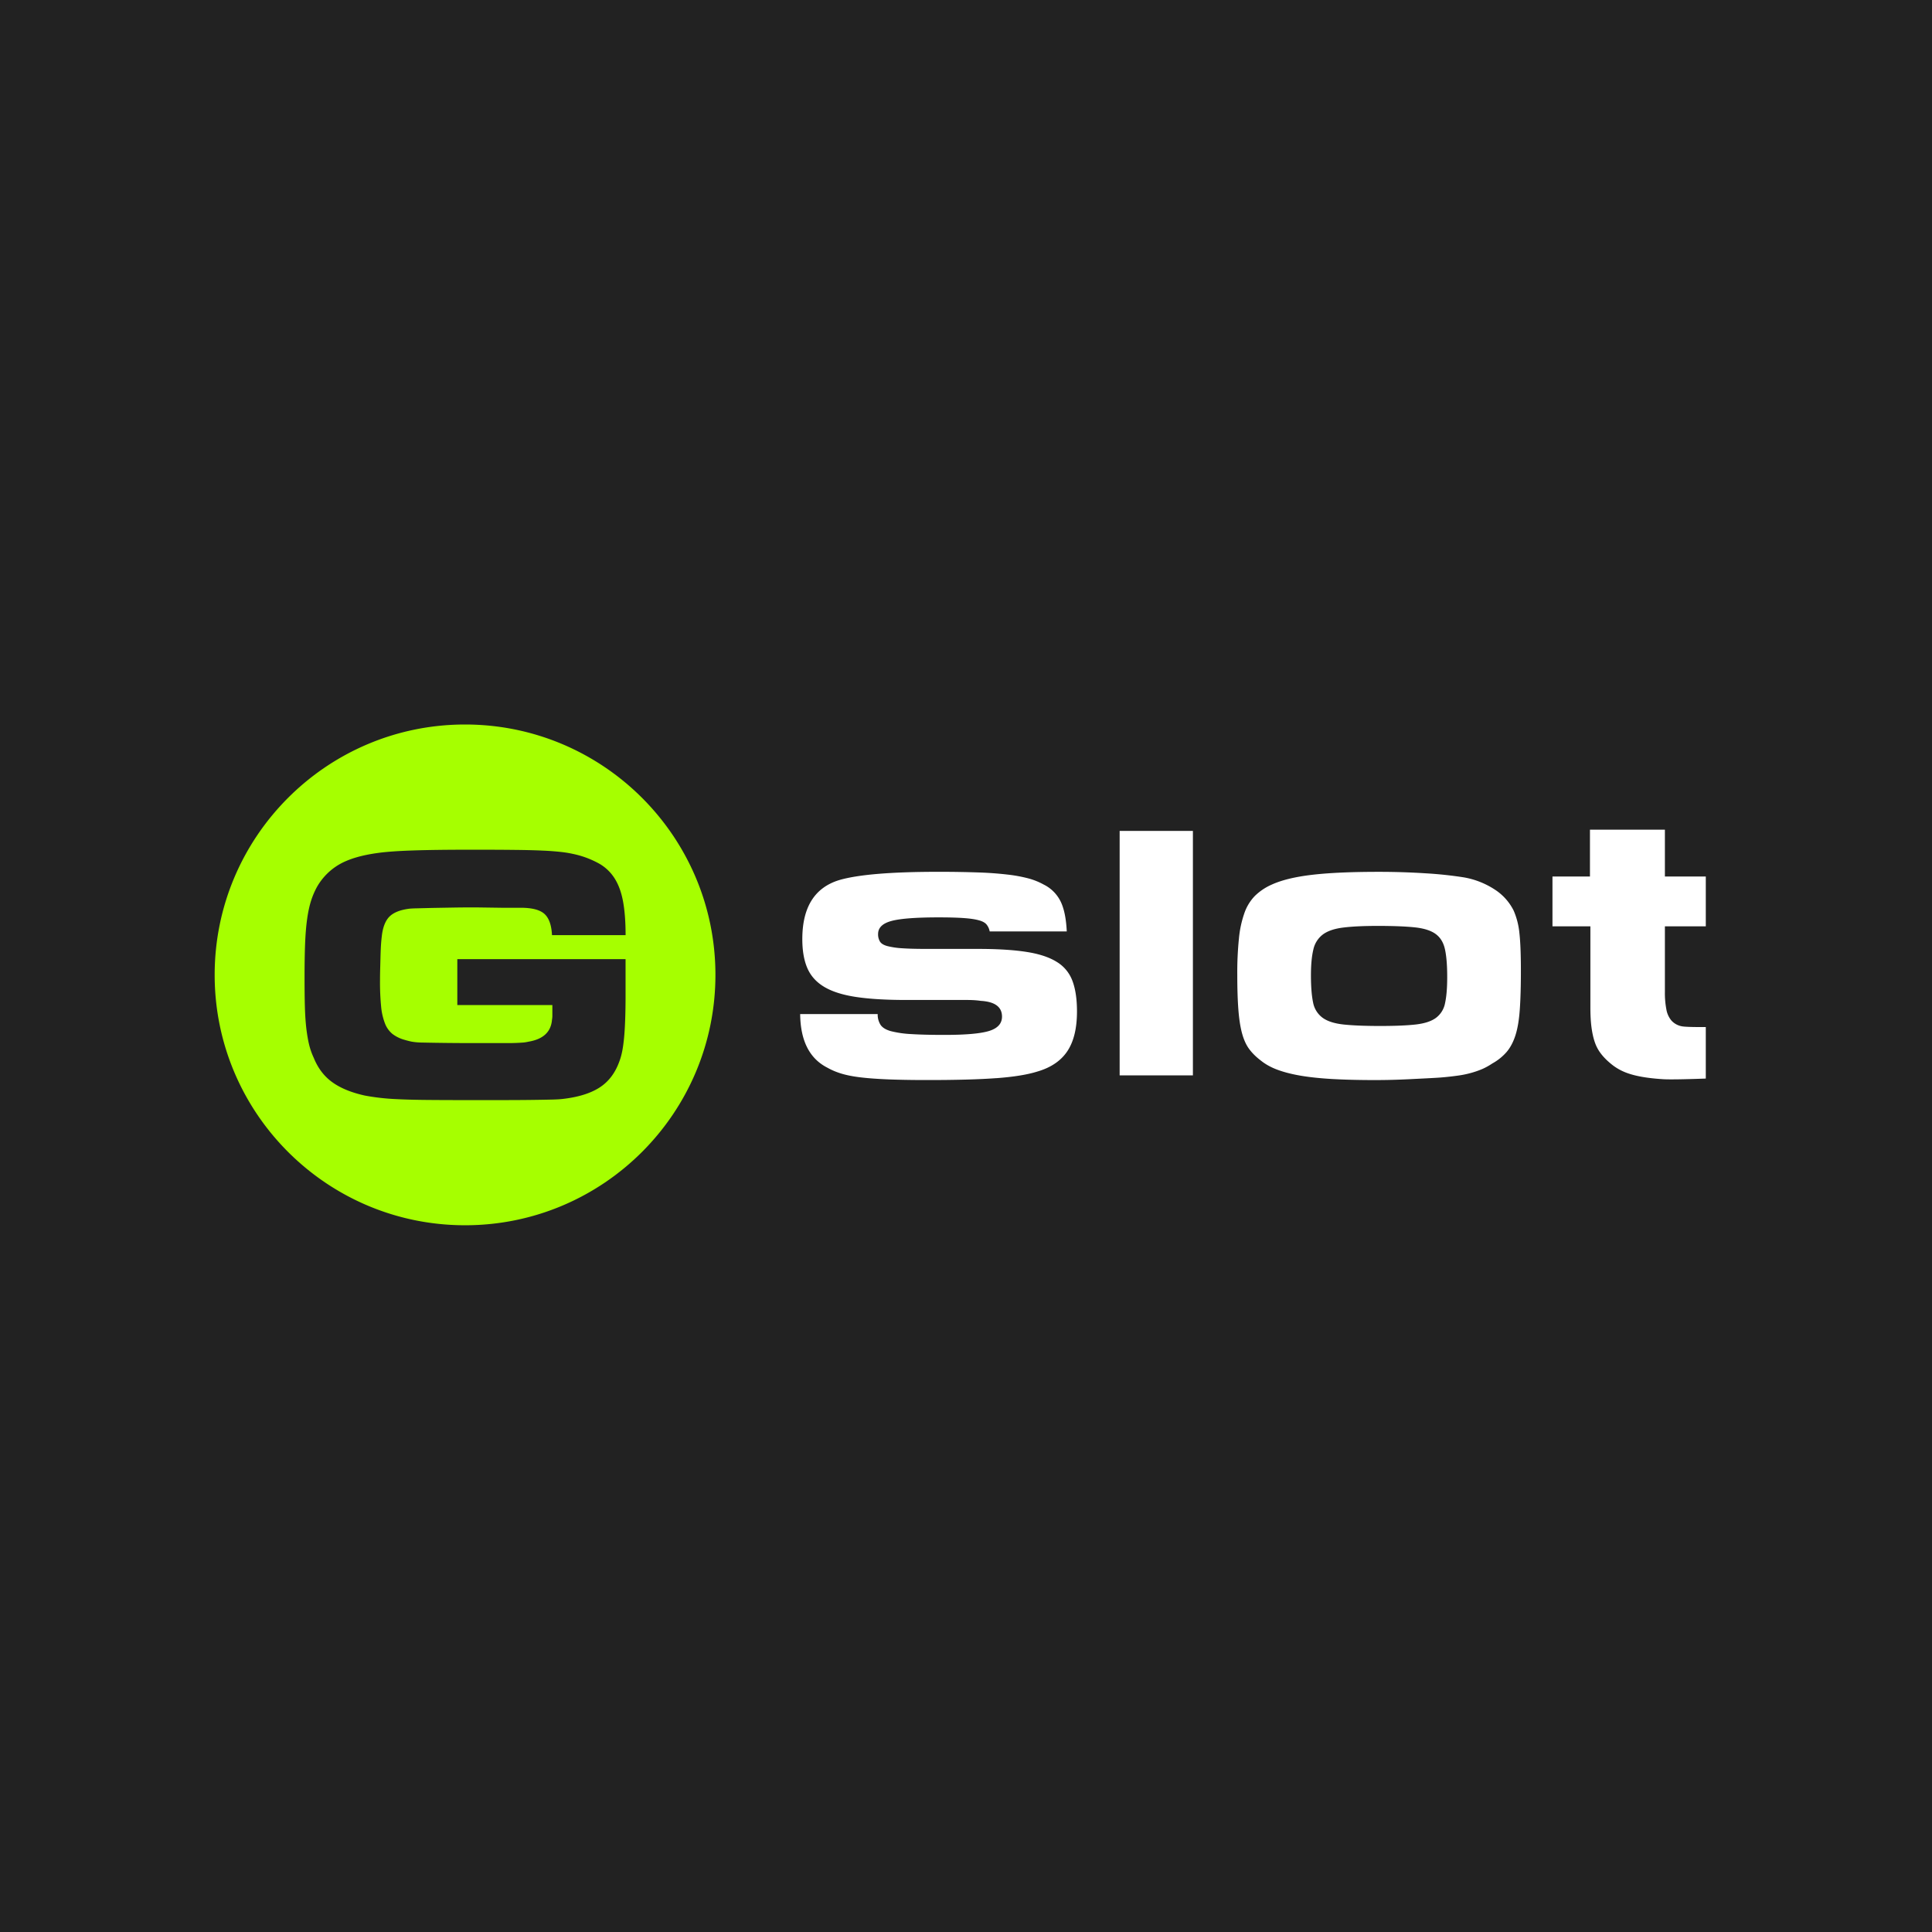
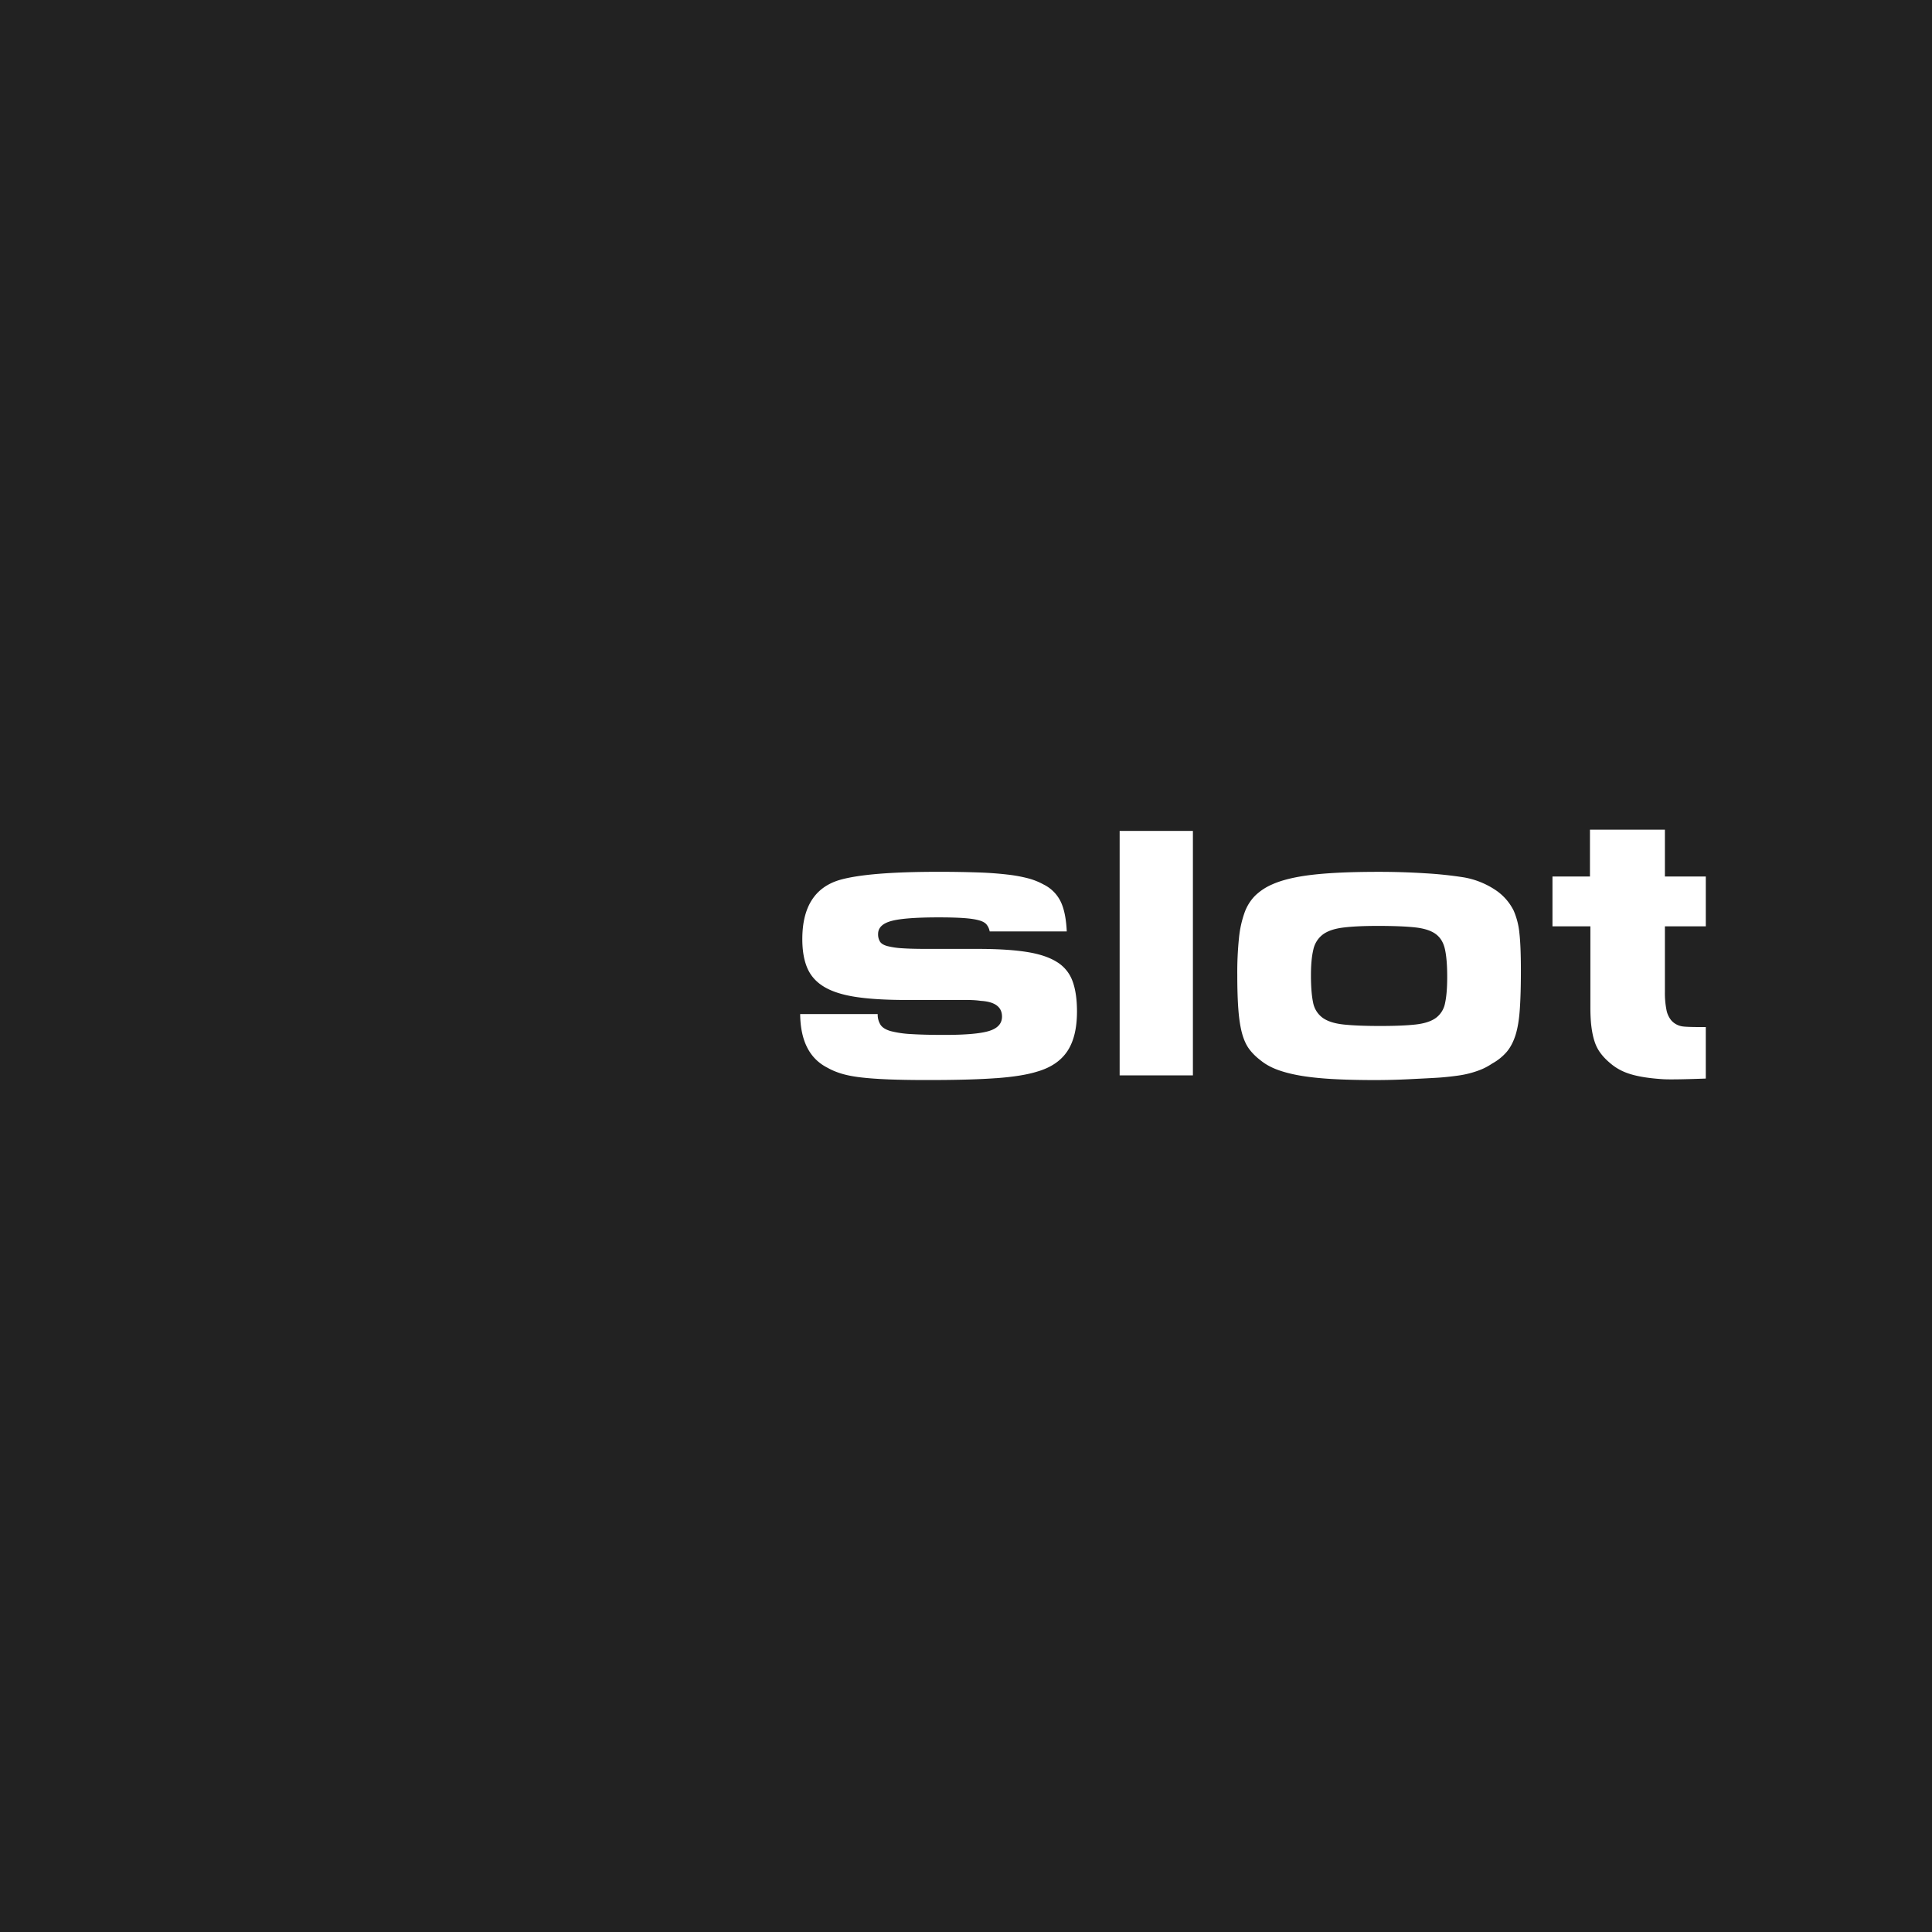
<svg xmlns="http://www.w3.org/2000/svg" width="72" height="72" fill="none" viewBox="0 0 72 72">
  <path fill="#FCF6D5" d="M0 0h72v72H0z" />
  <path fill="#222" d="M0 0h72v72H0z" />
  <g clip-path="url(#clip0_4187_10378)">
-     <path fill="#A6FF00" fill-rule="evenodd" d="M17.331 27c5.15 0 9.331 4.181 9.331 9.331 0 5.15-4.18 9.331-9.33 9.331S8 41.482 8 36.332 12.181 27 17.331 27zm.634 4.666h-.4c-.882 0-1.605.009-2.17.028-.566.018-1.009.05-1.33.096-.598.082-1.068.223-1.413.42a2.267 2.267 0 00-.834.834 2.88 2.88 0 00-.227.53c-.06.189-.109.414-.145.676-.037.262-.062.57-.076.923-.014.354-.02.78-.02 1.276 0 .431.004.799.013 1.102.01.303.028.568.055.793.028.225.062.423.103.593.042.17.1.333.173.488.156.386.388.69.696.91.307.22.714.386 1.22.496a8.465 8.465 0 001.178.131c.271.014.595.023.972.028.335.004.728.006 1.179.007h1.881a76.993 76.993 0 001.791-.02c.157-.005.272-.012.345-.021.579-.065 1.038-.205 1.378-.421.34-.216.589-.54.745-.972.046-.119.082-.25.11-.392.028-.143.05-.31.069-.503.018-.194.032-.423.041-.69.008-.222.013-.482.014-.78v-1.453h-6.27v1.71h3.542v.406c0 .041-.005.09-.014.145-.037.45-.326.721-.869.813-.082.018-.153.03-.213.034a7.248 7.248 0 01-.554.02h-1.272a88.714 88.714 0 01-1.923-.02 2.439 2.439 0 01-.4-.034 3.521 3.521 0 01-.269-.069 1.315 1.315 0 01-.448-.22.945.945 0 01-.275-.386 2.324 2.324 0 01-.145-.634 9.214 9.214 0 01-.041-.952c0-.146.002-.305.007-.475l.013-.496c.005-.16.011-.303.02-.428.01-.123.02-.217.028-.282.037-.321.13-.558.276-.71.147-.151.381-.25.703-.296.055-.01.161-.017.317-.02l.58-.015.757-.013c.276-.005.56-.007.855-.007l.992.014h.703c.413 0 .706.076.875.227.17.152.264.416.283.792h2.743c0-.477-.03-.886-.09-1.226-.06-.34-.16-.627-.303-.862a1.644 1.644 0 00-.572-.565 3.44 3.44 0 00-.896-.351 4.439 4.439 0 00-.503-.09 9.963 9.963 0 00-.717-.055c-.29-.014-.65-.023-1.081-.027-.337-.004-.733-.006-1.186-.007z" clip-rule="evenodd" />
    <path fill="#fff" d="M37.136 40.18c.646-.048 1.153-.13 1.524-.247.508-.148.88-.402 1.119-.762.238-.36.357-.851.357-1.475 0-.456-.055-.834-.167-1.135a1.384 1.384 0 00-.587-.714c-.28-.175-.659-.3-1.134-.373-.476-.074-1.08-.111-1.81-.111h-1.92c-.37 0-.67-.008-.897-.024a2.96 2.96 0 01-.547-.08c-.137-.036-.23-.092-.278-.166a.519.519 0 01-.072-.285c0-.234.164-.395.493-.485.327-.09.915-.135 1.76-.135.371 0 .676.008.913.024.239.016.428.042.571.08.144.036.244.09.302.158a.573.573 0 01.12.262h2.872c-.022-.476-.098-.85-.23-1.119a1.38 1.38 0 00-.627-.627 2.541 2.541 0 00-.571-.23 5.42 5.42 0 00-.77-.142 13.01 13.01 0 00-1.088-.08 42.33 42.33 0 00-1.507-.024c-1.735 0-2.957.1-3.666.302-.93.275-1.396 1.01-1.396 2.206 0 .433.063.796.19 1.087.127.29.338.523.635.698.296.175.693.299 1.19.373.497.074 1.116.11 1.857.11h2.253c.212 0 .386.012.524.033.529.031.793.227.793.587 0 .254-.156.431-.468.531-.312.1-.87.151-1.674.151-.508 0-.923-.01-1.246-.031a3.835 3.835 0 01-.762-.111c-.185-.054-.312-.133-.38-.239a.716.716 0 01-.103-.396H29.82c.01.994.348 1.66 1.015 1.999.169.096.355.172.555.23.202.059.442.103.723.135.28.032.621.056 1.023.072.371.014.815.022 1.33.023h.13c1.047 0 1.894-.023 2.539-.071zm4.59-.104h2.73v-9.11h-2.73v9.11zm9.51.175a25.116 25.116 0 001.277-.032l.635-.032c.206-.011.389-.02.547-.032.244-.02.458-.045.643-.071a3.66 3.66 0 00.5-.104c.148-.042.283-.09.405-.142.121-.053.246-.122.373-.207a1.95 1.95 0 00.539-.436c.137-.164.246-.373.326-.627.079-.254.132-.574.158-.96.027-.386.04-.864.04-1.436 0-.614-.019-1.082-.056-1.404a2.765 2.765 0 00-.214-.834 1.993 1.993 0 00-.706-.785 3.062 3.062 0 00-1.15-.452 14.721 14.721 0 00-1.42-.151 27.31 27.31 0 00-1.77-.055c-1.005 0-1.825.036-2.46.11-.635.074-1.137.196-1.508.365a2.125 2.125 0 00-.627.42 1.727 1.727 0 00-.388.628 3.974 3.974 0 00-.207.944 12.53 12.53 0 00-.063 1.373c0 .508.013.936.04 1.285.026.35.071.643.134.881.064.238.151.434.262.587.112.154.257.299.437.436.17.138.373.252.61.341.239.09.524.165.857.223.334.058.728.1 1.183.127.455.026.989.04 1.603.04zm.206-2.016c-.571 0-1.029-.018-1.373-.055-.344-.038-.605-.122-.785-.255a.912.912 0 01-.35-.57c-.052-.25-.079-.585-.079-1.008 0-.392.03-.71.088-.952a.955.955 0 01.349-.564c.174-.132.425-.22.754-.262.327-.042.761-.063 1.3-.063.583 0 1.046.018 1.39.055.343.038.603.122.777.254.175.132.288.325.34.58.054.253.08.592.08 1.015 0 .402-.026.725-.079.968a.888.888 0 01-.34.555c-.175.128-.427.21-.755.247-.328.037-.767.055-1.317.055zm12.128 1.96v-1.92c-.506.003-.81-.007-.913-.032a.693.693 0 01-.365-.207.87.87 0 01-.19-.412 3.23 3.23 0 01-.056-.659v-2.443h1.524v-1.857h-1.524v-1.746h-2.793v1.746h-1.397v1.857h1.413v3.015c0 .285.013.531.04.738.027.206.066.388.119.547.053.16.127.302.222.428.095.128.212.249.35.365.148.128.308.231.483.31.175.08.384.143.627.19.244.048.534.083.873.104.225.014.755.006 1.587-.024z" />
  </g>
  <defs>
    <clipPath id="clip0_4187_10378">
      <path fill="#fff" d="M0 0h56v18.667H0z" transform="translate(8 27)" />
    </clipPath>
  </defs>
</svg>